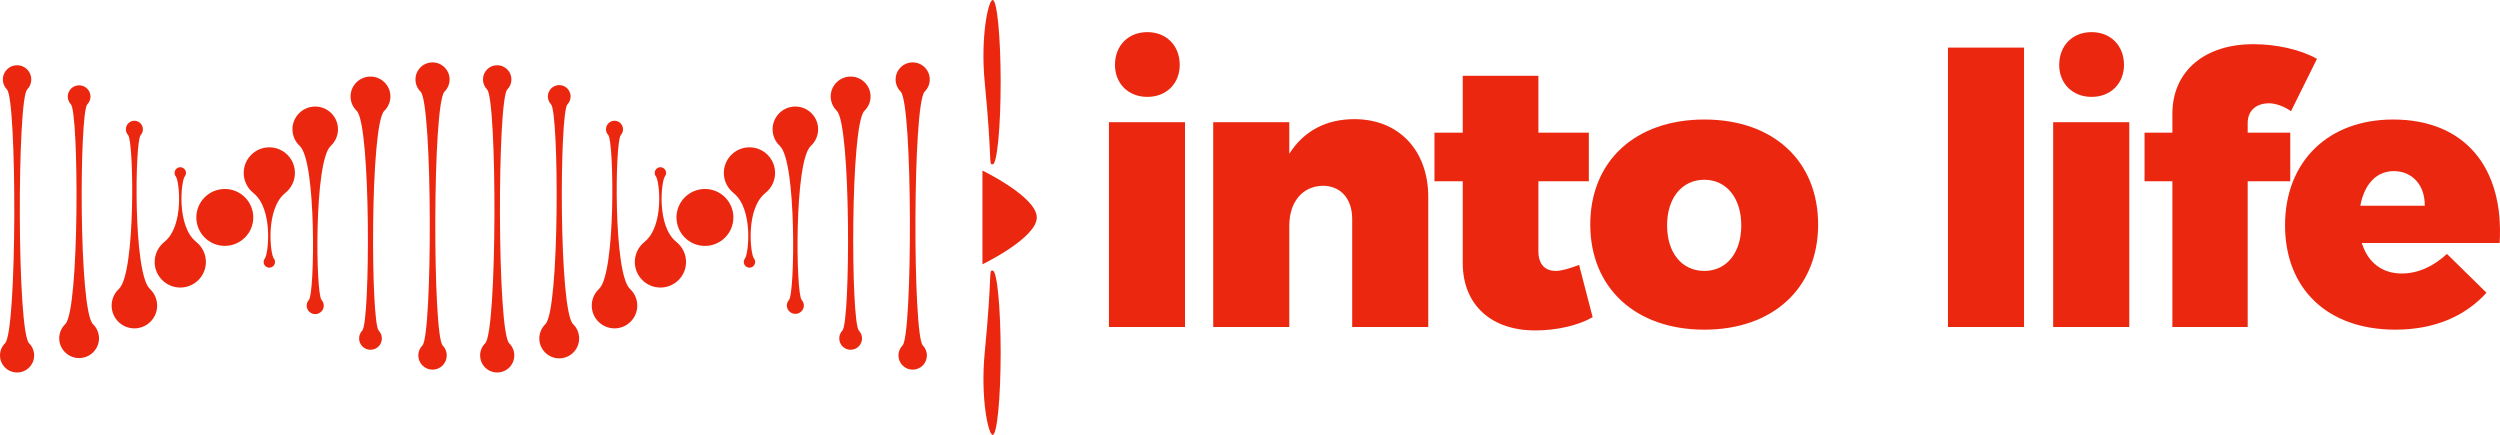
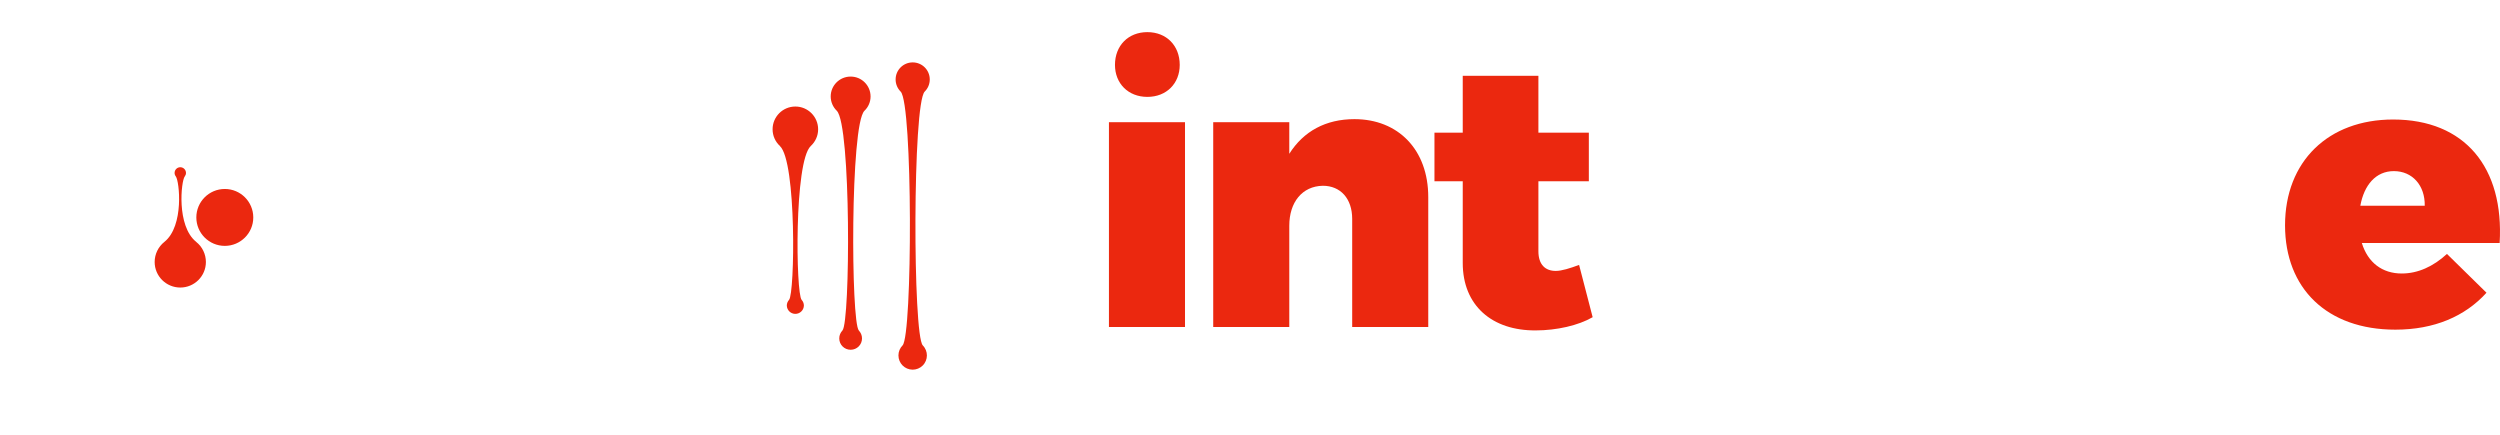
<svg xmlns="http://www.w3.org/2000/svg" version="1.1" id="Calque_1" x="0px" y="0px" width="558.039px" height="97.078px" viewBox="0 0 558.039 97.078" enable-background="new 0 0 558.039 97.078" xml:space="preserve">
  <g>
    <path fill="#EB280F" d="M50.179,42.182c3.509-0.001,6.354,2.843,6.356,6.352c0,0.002,0,0.004,0,0.007   c0,3.5-2.846,6.343-6.356,6.343c-3.506,0-6.354-2.844-6.354-6.343c-0.002-3.51,2.842-6.357,6.353-6.359   C50.178,42.182,50.178,42.182,50.179,42.182z" />
-     <path fill="#EB280F" d="M54.401,38.605c-0.004-3.155,2.551-5.716,5.706-5.72c0.003,0,0.006,0,0.009,0   c3.154-0.001,5.714,2.555,5.716,5.71c0,0.003,0,0.007,0,0.01c0,1.743-0.796,3.39-2.161,4.473h0.008   c-4.472,3.561-3.362,13.61-2.571,14.605h-0.004c0.176,0.214,0.286,0.486,0.286,0.795c0,0.701-0.57,1.266-1.272,1.266   c-0.698,0.002-1.266-0.562-1.268-1.26c0-0.002,0-0.004,0-0.006c0-0.309,0.104-0.581,0.282-0.795h-0.008   c0.791-0.995,1.905-11.044-2.567-14.605h0.004C55.196,41.995,54.401,40.347,54.401,38.605z M65.28,28.868   c-0.002-2.808,2.271-5.085,5.078-5.088c0.001,0,0.002,0,0.003,0c2.806-0.001,5.081,2.272,5.082,5.078c0,0.003,0,0.007,0,0.01   c0.001,1.418-0.597,2.772-1.646,3.727h0.016c-3.738,3.447-3.34,32.928-2.046,34.329h-0.008c0.328,0.35,0.512,0.812,0.513,1.293   c-0.002,1.053-0.857,1.904-1.91,1.902l0,0c-1.051,0-1.903-0.851-1.904-1.902l0,0c0-0.502,0.192-0.959,0.513-1.293h-0.008   c1.29-1.399,1.688-30.881-2.042-34.328h0.004C65.877,31.638,65.281,30.286,65.28,28.868z M82.7,17.093   c2.452-0.003,4.442,1.981,4.446,4.433c0.002,1.208-0.488,2.366-1.358,3.204c-3.196,3.089-3.025,47.213-1.263,49.038   c0.439,0.472,0.714,1.08,0.714,1.78c-0.001,1.396-1.134,2.527-2.529,2.525c-0.004,0-0.007,0-0.01,0   c-1.399,0.007-2.539-1.121-2.546-2.521c0-0.002,0-0.003,0-0.005c0-0.7,0.278-1.309,0.723-1.78h-0.008   c1.769-1.825,1.94-45.949-1.255-49.038c-1.767-1.697-1.823-4.506-0.126-6.273C80.328,17.583,81.489,17.09,82.7,17.093z    M92.74,17.731c0.002-2.101,1.706-3.803,3.808-3.802c2.104-0.002,3.811,1.702,3.812,3.805c0.001,1.02-0.407,1.996-1.132,2.713   c-2.705,2.686-2.652,54.401-0.418,56.654h-0.004c0.567,0.576,0.917,1.367,0.917,2.234c-0.002,1.755-1.422,3.178-3.176,3.182   c-1.754-0.006-3.173-1.428-3.176-3.182c0-0.867,0.354-1.658,0.924-2.234h-0.004c2.235-2.253,2.285-53.969-0.422-56.654   C93.146,19.729,92.739,18.751,92.74,17.731z M151.002,48.541c-0.004-3.509,2.838-6.355,6.347-6.359c0.004,0,0.007,0,0.01,0   c3.505,0,6.345,2.844,6.345,6.359c0.001,3.505-2.839,6.349-6.345,6.352C153.85,54.894,151.003,52.051,151.002,48.541   C151.002,48.542,151.002,48.542,151.002,48.541z" />
-     <path fill="#EB280F" d="M143.859,54.001h-0.004c4.47-3.566,3.358-13.617,2.567-14.605h0.008c-0.185-0.222-0.285-0.502-0.285-0.791   c0-0.699,0.567-1.278,1.271-1.278c0.701,0,1.273,0.579,1.273,1.278c0,0.296-0.109,0.579-0.289,0.791h0.013   c-0.791,0.989-1.91,11.039,2.566,14.605h-0.004c1.365,1.085,2.16,2.732,2.161,4.477c0,3.15-2.559,5.706-5.721,5.706   c-3.154,0.002-5.713-2.552-5.716-5.706C141.701,56.735,142.495,55.087,143.859,54.001z M133.735,64.473h-0.012   c3.739-3.438,3.335-32.912,2.051-34.312h0.004c-0.329-0.351-0.514-0.812-0.518-1.293c0-1.048,0.86-1.916,1.91-1.916   c1.057,0.006,1.908,0.867,1.901,1.924c-0.002,0.477-0.183,0.935-0.506,1.285h0.004c-1.29,1.4-1.688,30.874,2.045,34.312h-0.004   c1.01,0.944,1.642,2.252,1.642,3.743c-0.004,2.805-2.277,5.078-5.082,5.082c-2.806-0.003-5.079-2.277-5.082-5.082   C132.088,66.725,132.724,65.417,133.735,64.473z M121.75,72.339h-0.008c3.202-3.088,3.023-47.212,1.262-49.041   c-0.456-0.474-0.712-1.106-0.714-1.764c0-1.4,1.141-2.54,2.548-2.54c1.396,0,2.53,1.14,2.53,2.54c0,0.677-0.27,1.309-0.707,1.764   c-1.77,1.828-1.938,45.953,1.258,49.041h-0.004c0.869,0.842,1.36,2,1.361,3.209c0,2.451-1.989,4.443-4.439,4.443   c-2.456,0.002-4.45-1.986-4.454-4.443C120.385,74.338,120.878,73.18,121.75,72.339z M108.301,76.628h-0.004   c2.714-2.678,2.662-54.4,0.43-56.651c-0.592-0.597-0.923-1.405-0.92-2.246c0-1.749,1.419-3.171,3.176-3.171   c1.758,0,3.177,1.422,3.177,3.171c0.002,0.841-0.329,1.648-0.921,2.246c-2.235,2.251-2.282,53.976,0.423,56.651   c0.729,0.713,1.137,1.689,1.134,2.709c0,2.113-1.708,3.805-3.812,3.805c-2.104,0-3.812-1.689-3.812-3.805   C107.165,78.318,107.573,77.341,108.301,76.628L108.301,76.628z M161.57,38.605c0-3.159,2.56-5.719,5.719-5.72   c0.001,0,0.003,0,0.005,0c3.156-0.001,5.716,2.557,5.717,5.713c0.001,1.746-0.796,3.396-2.164,4.48h0.004   c-4.473,3.561-3.357,13.61-2.566,14.605h-0.005c0.438,0.545,0.353,1.342-0.191,1.779c-0.225,0.182-0.505,0.28-0.793,0.281   c-0.707,0-1.271-0.563-1.271-1.266c0-0.309,0.106-0.581,0.277-0.795h-0.004c0.793-0.995,1.897-11.044-2.567-14.605h0.004   C162.417,42.021,161.57,40.417,161.57,38.605L161.57,38.605z" />
    <path fill="#EB280F" d="M172.455,28.868c-0.005-2.806,2.266-5.084,5.071-5.088c0.005,0,0.01,0,0.015,0   c2.807,0.002,5.08,2.28,5.078,5.088l0,0c0,1.476-0.641,2.801-1.646,3.727h0.004c-3.73,3.447-3.331,32.928-2.042,34.329h-0.008   c0.316,0.334,0.514,0.791,0.514,1.293c-0.034,1.053-0.915,1.878-1.968,1.844c-1.005-0.033-1.812-0.84-1.844-1.844   c0-0.502,0.196-0.959,0.51-1.293h-0.008c1.292-1.399,1.692-30.881-2.047-34.328h0.016C173.052,31.64,172.454,30.287,172.455,28.868   L172.455,28.868z M189.871,17.093c2.453-0.006,4.447,1.979,4.454,4.432c0,0.003,0,0.007,0,0.01c0.001,1.208-0.494,2.363-1.37,3.195   h0.004c-3.193,3.089-3.022,47.213-1.254,49.038h-0.009c0.441,0.472,0.719,1.08,0.719,1.78c-0.003,1.397-1.139,2.528-2.536,2.525   c-0.003,0-0.006,0-0.008,0c-1.398,0.003-2.534-1.127-2.538-2.525c0-0.7,0.271-1.309,0.716-1.78h-0.004   c1.765-1.825,1.938-45.949-1.265-49.038h0.009c-0.871-0.835-1.363-1.989-1.364-3.195c-0.001-2.453,1.987-4.441,4.44-4.442   C189.867,17.093,189.869,17.093,189.871,17.093z M199.917,17.731c0.001-2.101,1.705-3.802,3.806-3.802   c2.104-0.003,3.812,1.698,3.816,3.802c0,1.066-0.431,2.024-1.136,2.716h0.005c-2.711,2.686-2.658,54.401-0.423,56.654h-0.006   c1.235,1.248,1.224,3.262-0.024,4.497c-0.595,0.588-1.397,0.918-2.233,0.919c-1.755-0.004-3.176-1.426-3.176-3.182   c0-0.867,0.353-1.658,0.92-2.234c2.229-2.253,2.287-53.969-0.426-56.654C200.317,19.729,199.912,18.75,199.917,17.731   L199.917,17.731z M36.685,54.001c4.469-3.566,3.354-13.617,2.563-14.605h0.012c-0.185-0.223-0.287-0.502-0.29-0.791   c0-0.699,0.567-1.278,1.275-1.278c0.699,0,1.27,0.579,1.27,1.278c0,0.296-0.114,0.579-0.282,0.791   c-0.791,0.989-1.897,11.039,2.575,14.605h-0.012c1.366,1.084,2.163,2.732,2.164,4.477c0,3.15-2.563,5.706-5.716,5.706   c-3.157,0-5.722-2.556-5.722-5.706C34.526,56.734,35.321,55.087,36.685,54.001z" />
-     <path fill="#EB280F" d="M26.56,64.473h-0.008c3.735-3.438,3.339-32.912,2.046-34.312h0.004c-0.326-0.352-0.508-0.813-0.509-1.293   c0-1.048,0.852-1.916,1.906-1.916c1.049,0,1.9,0.868,1.9,1.916c0,0.502-0.192,0.944-0.509,1.293h0.012   c-1.298,1.4-1.696,30.874,2.042,34.312h-0.012c2.067,1.898,2.204,5.113,0.306,7.181c-0.962,1.047-2.318,1.643-3.739,1.645   c-2.806-0.002-5.08-2.276-5.082-5.082C24.917,66.725,25.552,65.417,26.56,64.473z M14.575,72.339h-0.005   c3.198-3.088,3.023-47.212,1.26-49.041h0.004c-0.459-0.473-0.716-1.105-0.718-1.764c0.027-1.404,1.188-2.52,2.593-2.492   c1.364,0.027,2.465,1.127,2.492,2.492c-0.001,0.659-0.259,1.292-0.719,1.764h0.003c-1.76,1.828-1.938,45.953,1.264,49.041h-0.007   c0.869,0.842,1.362,2,1.364,3.209c-0.036,2.457-2.058,4.418-4.513,4.381c-2.404-0.037-4.344-1.977-4.38-4.381   C13.214,74.339,13.705,73.181,14.575,72.339z M1.125,76.628c2.708-2.678,2.663-54.4,0.426-56.651h0.004   c-1.237-1.245-1.23-3.257,0.015-4.495c1.245-1.237,3.258-1.23,4.494,0.015c1.231,1.24,1.231,3.241,0,4.48   c-2.229,2.251-2.287,53.976,0.431,56.651c0.725,0.715,1.132,1.691,1.129,2.709c0.001,2.1-1.699,3.803-3.799,3.805   c-0.006,0-0.011,0-0.017,0C1.71,83.148,0.005,81.452,0,79.354c0-0.006,0-0.011,0-0.017C0,78.271,0.434,77.313,1.125,76.628z" />
  </g>
-   <path fill="#EB280F" d="M219.295,38.073c0,0,12.132,5.857,12.132,10.468c0,4.601-12.132,10.457-12.132,10.457V38.073z   M219.804,18.339c1.776,18.348,0.795,18.348,1.776,18.348c0.98,0,1.783-8.214,1.783-18.348C223.364,8.208,222.562,0,221.58,0  C220.598,0,218.831,8.262,219.804,18.339z M219.804,78.729c1.776-18.332,0.795-18.332,1.776-18.332c0.98,0,1.783,8.2,1.783,18.332  c0,10.133-0.803,18.349-1.783,18.349C220.599,97.078,218.831,88.815,219.804,78.729z" />
  <g>
    <path fill="#EB280F" d="M264.511,27.27v45.724h-16.979V27.27H264.511z M263.333,14.491c0,4.123-2.94,7.136-7.224,7.136   c-4.291,0-7.23-3.013-7.23-7.136c0-4.291,2.939-7.318,7.23-7.318C260.393,7.173,263.333,10.201,263.333,14.491z M318.809,43.991   v29.002H301.83V48.867c0-4.54-2.607-7.401-6.558-7.401c-4.625,0.092-7.483,3.698-7.483,8.917v22.611h-16.98V27.27h16.98v7.061   c3.192-5.05,8.152-7.736,14.543-7.736C312.085,26.595,318.809,33.402,318.809,43.991z M355.506,70.802   c-3.196,1.855-8.071,2.951-12.696,2.951c-9.753,0.076-16.303-5.553-16.303-15.047V40.462h-6.313V29.614h6.313V16.926h16.888v12.688   h11.259v10.848h-11.259v15.624c0,2.957,1.521,4.388,3.873,4.388c1.347,0,3.188-0.595,5.211-1.339L355.506,70.802L355.506,70.802z" />
-     <path fill="#EB280F" d="M405.834,50.123c0,14.123-10.012,23.463-25.395,23.463c-15.38,0-25.467-9.34-25.467-23.463   c0-14.195,10.087-23.446,25.467-23.446C395.823,26.677,405.834,35.928,405.834,50.123z M372.12,50.298   c0,6.132,3.286,10.175,8.32,10.175c4.96,0,8.24-4.043,8.24-10.175c0-6.055-3.28-10.171-8.24-10.171   C375.406,40.126,372.12,44.243,372.12,50.298z M451.797,10.626v62.368h-16.98V10.626H451.797z M475.287,27.27v45.724H458.3V27.27   H475.287z M474.108,14.491c0,4.123-2.944,7.136-7.234,7.136c-4.282,0-7.228-3.013-7.228-7.136c0-4.291,2.944-7.318,7.228-7.318   C471.163,7.173,474.108,10.201,474.108,14.491z M501.721,27.431v2.183h9.501v10.848h-9.501v32.532h-16.812V40.462h-6.215V29.614   h6.215v-4.198c0-9.753,7.479-15.633,18.234-15.549c4.883,0,10.346,1.172,14.042,3.271l-5.797,11.684   c-1.521-1.08-3.452-1.765-4.875-1.765C503.661,23.056,501.721,24.654,501.721,27.431L501.721,27.431z" />
    <path fill="#EB280F" d="M557.96,54.246h-30.764c1.354,4.371,4.548,6.805,8.915,6.805c3.621,0,7.06-1.582,10.087-4.369l8.825,8.66   c-4.794,5.293-11.685,8.244-20.343,8.244c-15.298,0-24.623-9.25-24.623-23.287c0-14.293,9.668-23.622,24.12-23.622   C550.231,26.677,558.971,37.434,557.96,54.246L557.96,54.246z M534.348,38.195c-4.031,0-6.643,3.103-7.486,7.729h14.378   C541.323,41.383,538.47,38.195,534.348,38.195L534.348,38.195z" />
  </g>
</svg>